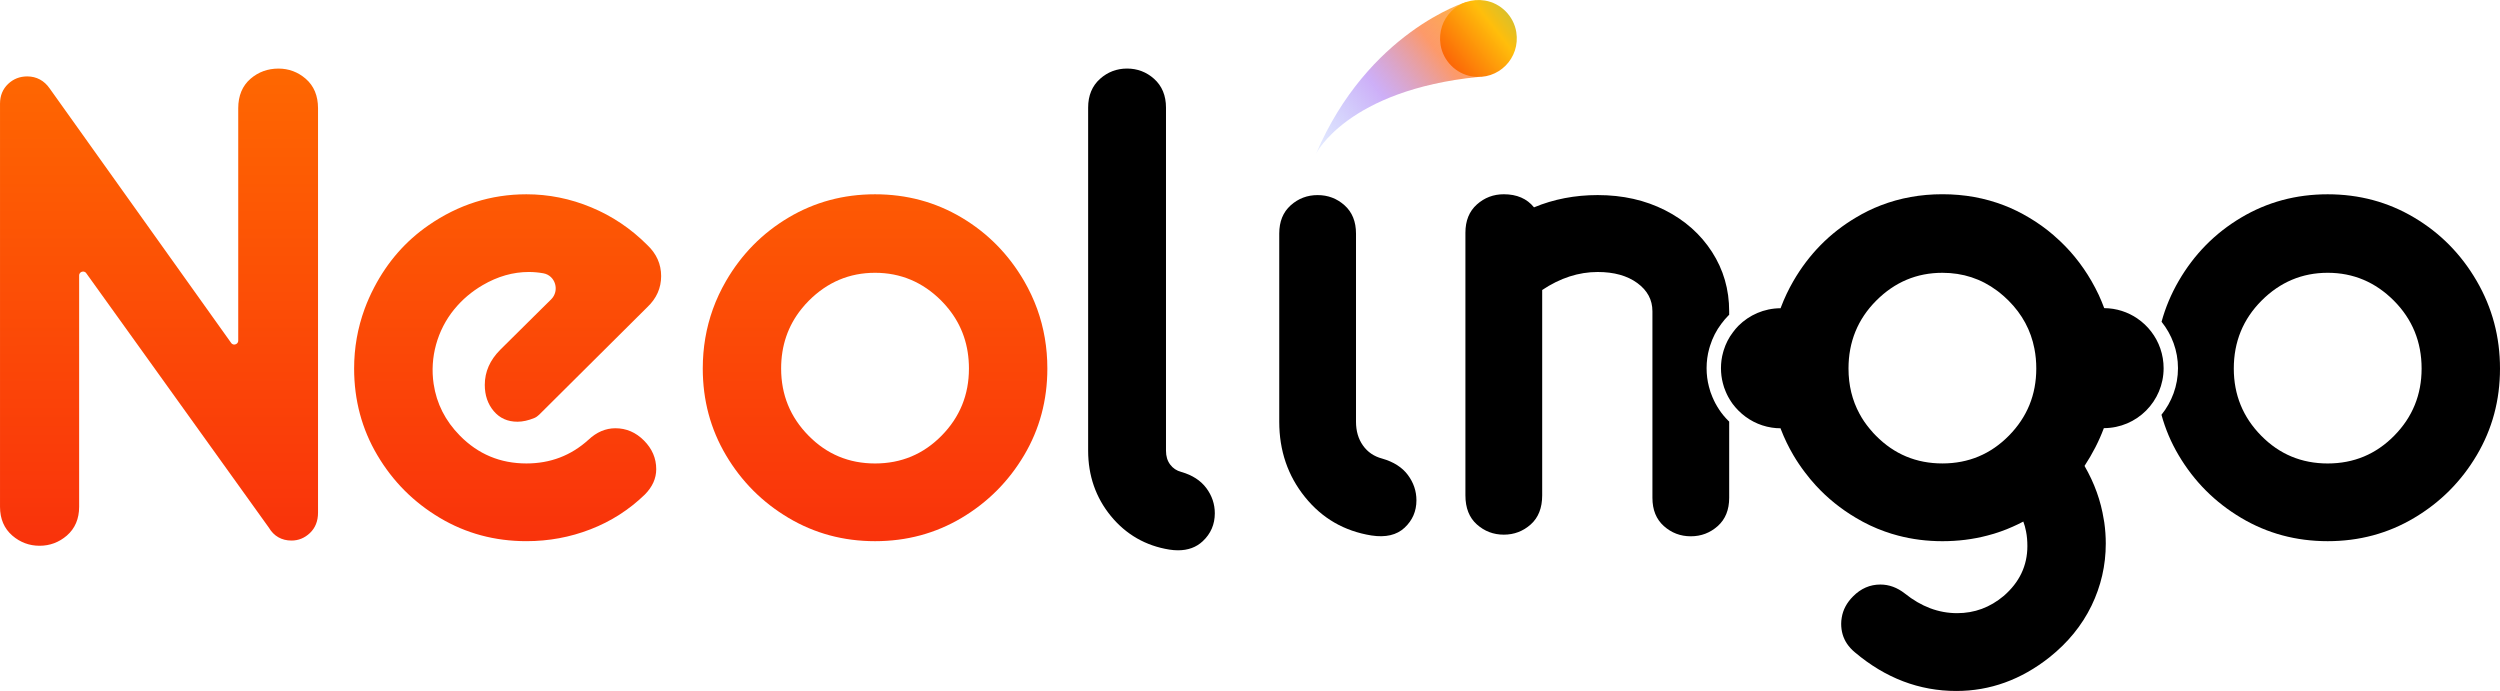
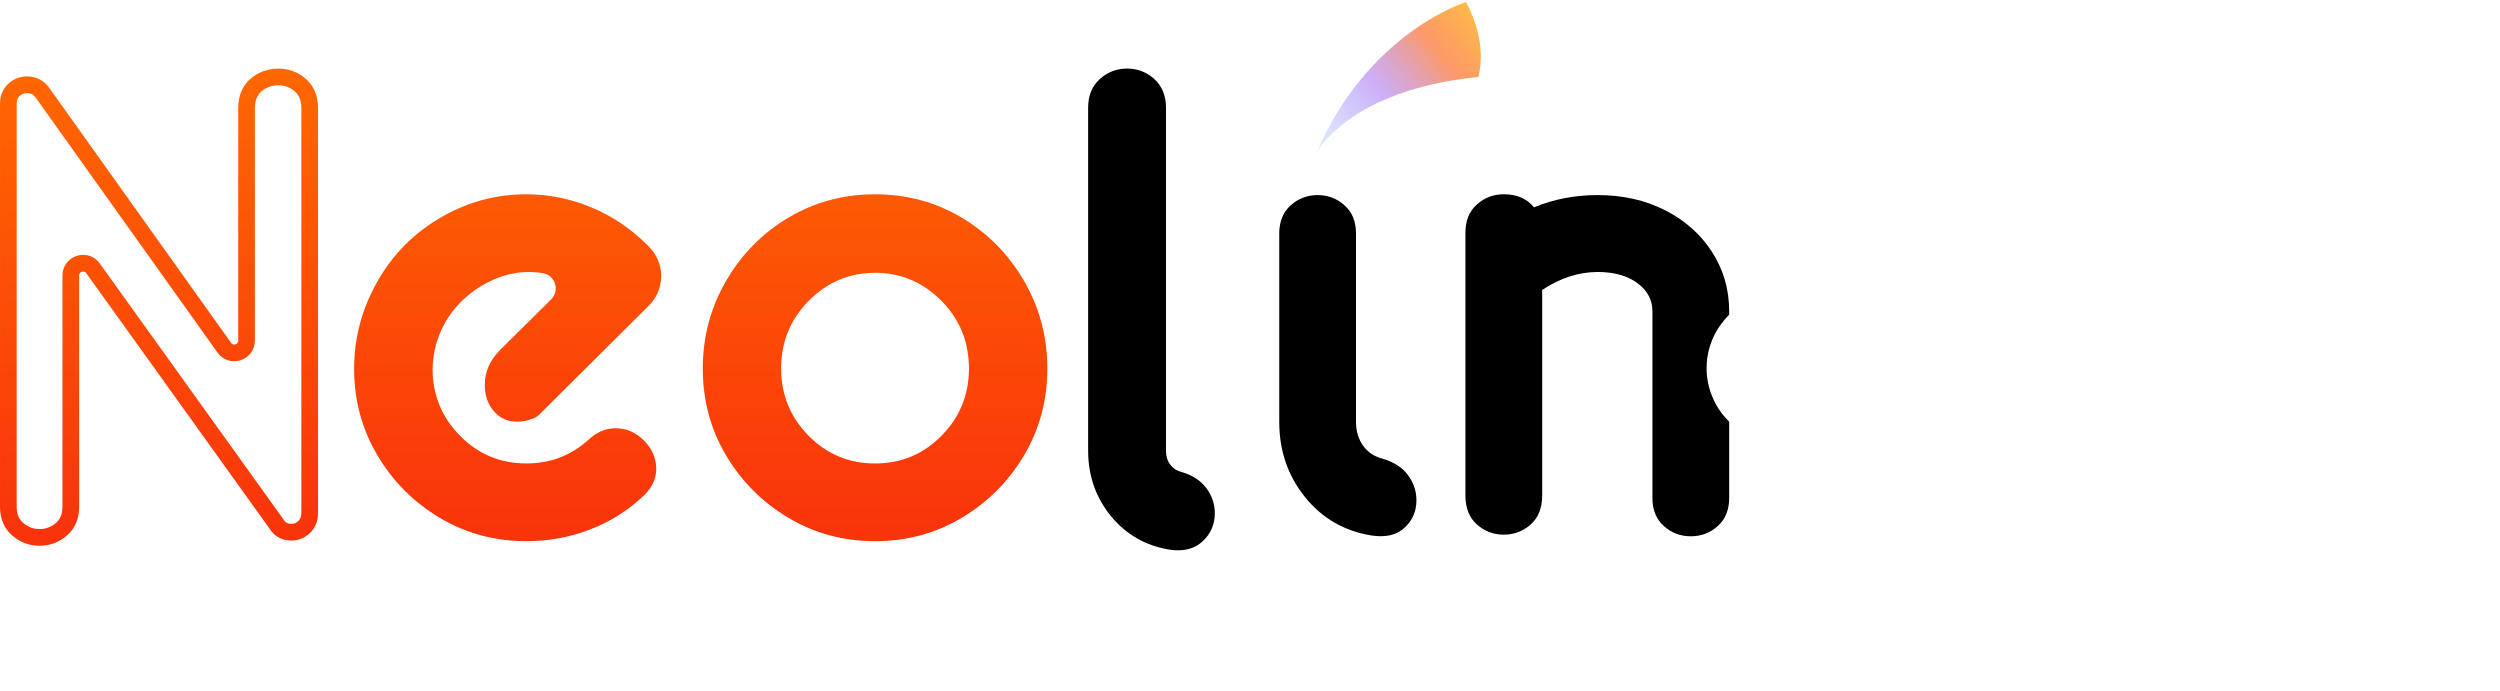
<svg xmlns="http://www.w3.org/2000/svg" width="199" height="55" viewBox="0 0 199 55" fill="none">
  <path d="M116.691 0.166C116.691 0.166 108.901 2.544 104.758 12.233C104.758 12.233 107.235 7.174 117.683 6.123C118.438 3.062 116.691 0.166 116.691 0.166Z" fill="url(#paint0_linear_918_36959)" />
-   <path d="M24.653 8.614V40.805C24.653 41.29 24.507 41.669 24.212 41.948C23.918 42.224 23.582 42.362 23.201 42.362C22.65 42.362 22.234 42.122 21.959 41.637L12.427 28.355L7.406 21.36C6.852 20.589 5.636 20.981 5.636 21.932V40.337C5.636 41.102 5.385 41.696 4.884 42.13C4.385 42.561 3.806 42.777 3.149 42.777C2.493 42.777 1.914 42.561 1.414 42.13C0.911 41.698 0.663 41.102 0.663 40.337V8.251C0.663 7.801 0.809 7.438 1.103 7.159C1.395 6.882 1.749 6.744 2.165 6.744C2.681 6.744 3.097 6.969 3.408 7.419L17.855 27.676C18.406 28.451 19.625 28.058 19.625 27.108V8.614C19.625 7.818 19.876 7.203 20.377 6.77C20.876 6.339 21.473 6.123 22.166 6.123C22.822 6.123 23.401 6.339 23.901 6.77C24.402 7.203 24.653 7.818 24.653 8.614Z" fill="url(#paint1_linear_918_36959)" />
  <path d="M3.151 43.443C2.335 43.443 1.606 43.171 0.984 42.636C0.332 42.073 0.001 41.301 0.001 40.338V8.252C0.001 7.615 0.22 7.085 0.649 6.678C1.067 6.282 1.577 6.082 2.167 6.082C2.903 6.082 3.521 6.414 3.955 7.043L18.397 27.293C18.511 27.455 18.665 27.436 18.745 27.409C18.811 27.388 18.963 27.317 18.963 27.111V8.615C18.963 7.621 19.292 6.831 19.944 6.268C20.567 5.731 21.315 5.459 22.166 5.459C22.982 5.459 23.712 5.731 24.333 6.267C24.986 6.832 25.315 7.622 25.315 8.615V40.806C25.315 41.478 25.097 42.025 24.667 42.432C24.245 42.829 23.753 43.028 23.201 43.028C22.418 43.028 21.797 42.673 21.4 41.999L11.889 28.744L6.868 21.75C6.752 21.587 6.599 21.608 6.517 21.633C6.436 21.66 6.3 21.734 6.3 21.932V40.338C6.3 41.297 5.97 42.07 5.319 42.634C4.695 43.171 3.966 43.443 3.151 43.443ZM2.166 7.412C1.92 7.412 1.727 7.485 1.56 7.644C1.399 7.796 1.327 7.985 1.327 8.252V40.338C1.327 40.911 1.493 41.321 1.848 41.627C2.228 41.955 2.654 42.113 3.149 42.113C3.645 42.113 4.071 41.954 4.451 41.627C4.806 41.32 4.971 40.91 4.971 40.338V21.932C4.971 21.205 5.418 20.591 6.108 20.367C6.798 20.144 7.52 20.382 7.943 20.972L12.964 27.966L22.516 41.278L22.533 41.308C22.691 41.585 22.884 41.699 23.199 41.699C23.411 41.699 23.583 41.626 23.756 41.464C23.854 41.372 23.987 41.2 23.987 40.806V8.615C23.987 8.016 23.817 7.577 23.465 7.274C23.087 6.947 22.661 6.789 22.165 6.789C21.632 6.789 21.189 6.949 20.809 7.275C20.459 7.578 20.289 8.016 20.289 8.615V27.109C20.289 27.837 19.841 28.451 19.148 28.674C18.457 28.896 17.737 28.657 17.314 28.064L2.869 7.808C2.679 7.531 2.463 7.412 2.166 7.412Z" fill="url(#paint2_linear_918_36959)" />
  <path d="M51.26 35.067C51.91 35.718 52.236 36.48 52.236 37.346C52.236 38.086 51.931 38.759 51.328 39.367C50.07 40.584 48.63 41.504 47.006 42.132C45.378 42.765 43.677 43.077 41.901 43.077C39.389 43.077 37.09 42.459 35.012 41.222C32.931 39.985 31.273 38.324 30.039 36.238C28.805 34.157 28.188 31.853 28.188 29.336C28.188 27.699 28.465 26.116 29.022 24.594C29.235 24.016 29.486 23.449 29.778 22.89C30.842 20.847 32.283 19.197 34.104 17.937C36.483 16.289 39.083 15.465 41.901 15.465C43.677 15.465 45.402 15.812 47.071 16.508C48.738 17.201 50.224 18.2 51.522 19.501C52.258 20.197 52.627 21.023 52.627 21.977C52.627 22.931 52.258 23.756 51.522 24.453L51.379 24.595L42.914 33.013C42.802 33.121 42.674 33.213 42.532 33.274C42.05 33.471 41.603 33.569 41.189 33.569C40.406 33.569 39.778 33.287 39.3 32.722C38.826 32.159 38.589 31.463 38.589 30.637C38.589 29.594 38.999 28.664 39.823 27.838L43.097 24.594L43.867 23.834C44.566 23.145 44.216 21.934 43.257 21.755C42.88 21.688 42.494 21.65 42.097 21.65C40.84 21.65 39.615 22 38.426 22.694C37.555 23.203 36.809 23.831 36.181 24.595C36.172 24.605 36.161 24.62 36.151 24.629C34.806 26.28 34.202 28.455 34.518 30.563C34.752 32.129 35.447 33.501 36.606 34.676C38.058 36.154 39.823 36.891 41.902 36.891C43.811 36.891 45.454 36.263 46.844 35.003C47.492 34.395 48.206 34.089 48.987 34.089C49.853 34.089 50.613 34.415 51.26 35.067Z" fill="url(#paint3_linear_918_36959)" />
  <path d="M82.56 24.595C82.282 23.831 81.936 23.09 81.518 22.367C80.281 20.241 78.624 18.556 76.545 17.32C74.464 16.083 72.169 15.465 69.653 15.465C67.141 15.465 64.846 16.083 62.765 17.32C60.683 18.556 59.026 20.241 57.791 22.367C57.374 23.09 57.025 23.831 56.75 24.595C56.211 26.093 55.94 27.672 55.94 29.337C55.94 31.855 56.557 34.158 57.791 36.24C59.026 38.325 60.683 39.986 62.765 41.223C64.846 42.46 67.141 43.078 69.653 43.078C72.169 43.078 74.464 42.46 76.545 41.223C78.623 39.986 80.281 38.325 81.518 36.24C82.753 34.158 83.369 31.855 83.369 29.337C83.371 27.674 83.099 26.093 82.56 24.595ZM74.952 34.678C73.501 36.155 71.736 36.892 69.654 36.892C67.576 36.892 65.81 36.155 64.359 34.678C62.905 33.204 62.178 31.42 62.178 29.337C62.178 27.52 62.718 25.938 63.795 24.595C63.979 24.364 64.175 24.143 64.389 23.929C65.863 22.456 67.616 21.714 69.653 21.714C71.69 21.714 73.447 22.454 74.921 23.929C75.135 24.143 75.331 24.364 75.514 24.595C76.59 25.938 77.128 27.52 77.128 29.337C77.129 31.42 76.404 33.204 74.952 34.678Z" fill="url(#paint4_linear_918_36959)" />
  <path d="M93.861 38.21C93.344 38.072 92.928 37.795 92.617 37.379C92.306 36.965 92.151 36.463 92.151 35.874V8.562C92.151 7.8 91.909 7.203 91.426 6.77C90.942 6.338 90.372 6.121 89.717 6.121C89.06 6.121 88.49 6.338 88.007 6.77C87.523 7.203 87.282 7.8 87.282 8.562V35.873C87.282 37.708 87.834 39.299 88.94 40.65C90.045 42 91.46 42.813 93.188 43.091C94.086 43.229 94.785 43.065 95.286 42.597C95.787 42.131 96.038 41.552 96.038 40.859C96.038 40.27 95.857 39.735 95.494 39.25C95.132 38.764 94.588 38.417 93.861 38.21Z" fill="black" />
  <path d="M93.773 43.804C93.555 43.804 93.325 43.786 93.087 43.749C91.197 43.446 89.63 42.545 88.424 41.074C87.224 39.608 86.616 37.86 86.616 35.875V8.563C86.616 7.607 86.934 6.838 87.563 6.276C88.17 5.733 88.894 5.457 89.714 5.457C90.535 5.457 91.259 5.733 91.865 6.274C92.494 6.838 92.813 7.607 92.813 8.562V35.873C92.813 36.318 92.921 36.679 93.146 36.979C93.368 37.275 93.656 37.467 94.029 37.566L94.041 37.57C94.905 37.817 95.571 38.247 96.022 38.849C96.471 39.45 96.699 40.126 96.699 40.857C96.699 41.738 96.376 42.487 95.736 43.083C95.226 43.563 94.567 43.804 93.773 43.804ZM89.717 6.788C89.224 6.788 88.809 6.945 88.448 7.268C88.109 7.572 87.944 7.995 87.944 8.563V35.874C87.944 37.566 88.438 38.991 89.451 40.229C90.459 41.459 91.715 42.181 93.292 42.435C93.981 42.542 94.486 42.435 94.832 42.111C95.2 41.768 95.373 41.369 95.373 40.859C95.373 40.414 95.238 40.018 94.962 39.648C94.686 39.281 94.268 39.02 93.684 38.852C93.024 38.675 92.486 38.314 92.086 37.778C91.689 37.247 91.488 36.606 91.488 35.874V8.563C91.488 7.995 91.323 7.572 90.984 7.267C90.623 6.945 90.208 6.788 89.717 6.788Z" fill="black" />
  <path d="M110.018 36.502C109.368 36.33 108.859 35.981 108.491 35.46C108.122 34.939 107.938 34.31 107.938 33.572V18.592C107.938 17.637 107.634 16.888 107.028 16.344C106.422 15.801 105.706 15.529 104.883 15.529C104.059 15.529 103.345 15.801 102.738 16.344C102.131 16.888 101.828 17.637 101.828 18.592V33.572C101.828 35.874 102.511 37.87 103.876 39.564C105.24 41.258 107.005 42.277 109.172 42.625C110.299 42.798 111.177 42.592 111.805 42.006C112.433 41.419 112.748 40.693 112.748 39.825C112.748 39.087 112.519 38.414 112.065 37.806C111.611 37.197 110.928 36.762 110.018 36.502Z" fill="black" />
  <path d="M136.86 32.629C136.795 32.536 136.738 32.446 136.689 32.358C136.578 32.172 136.495 32.017 136.427 31.868C136.386 31.781 136.345 31.693 136.311 31.61C136.194 31.342 136.1 31.064 136.032 30.782C135.908 30.312 135.845 29.817 135.845 29.309C135.845 28.772 135.915 28.246 136.051 27.759C136.07 27.692 136.09 27.612 136.121 27.524C136.322 26.88 136.626 26.288 137.024 25.766C137.193 25.537 137.376 25.32 137.574 25.122C137.596 25.1 137.62 25.081 137.642 25.06V24.777C137.642 23.041 137.187 21.467 136.277 20.055C135.367 18.644 134.121 17.536 132.539 16.734C130.957 15.931 129.169 15.528 127.177 15.528C125.358 15.528 123.667 15.855 122.107 16.505C121.544 15.811 120.743 15.463 119.702 15.463C118.88 15.463 118.164 15.735 117.557 16.278C116.95 16.821 116.647 17.57 116.647 18.524V39.432C116.647 40.432 116.95 41.202 117.557 41.744C118.163 42.286 118.878 42.559 119.702 42.559C120.525 42.559 121.24 42.286 121.848 41.744C122.455 41.201 122.758 40.431 122.758 39.432V23.083C124.187 22.128 125.661 21.651 127.177 21.651C128.478 21.651 129.528 21.945 130.33 22.53C131.131 23.116 131.533 23.864 131.533 24.777V39.628C131.533 40.583 131.836 41.333 132.443 41.875C133.05 42.417 133.764 42.689 134.588 42.689C135.411 42.689 136.125 42.417 136.733 41.875C137.339 41.333 137.643 40.584 137.643 39.628V33.557C137.62 33.535 137.596 33.516 137.574 33.493C137.301 33.221 137.061 32.931 136.86 32.629Z" fill="black" />
-   <path d="M197.146 22.367C195.911 20.241 194.254 18.556 192.172 17.32C190.095 16.083 187.796 15.465 185.284 15.465C182.768 15.465 180.473 16.083 178.396 17.32C176.314 18.556 174.656 20.241 173.422 22.367C172.823 23.403 172.368 24.483 172.06 25.611C172.873 26.627 173.368 27.911 173.368 29.307C173.368 30.713 172.87 32.001 172.053 33.016C172.362 34.144 172.815 35.218 173.422 36.24C174.656 38.325 176.314 39.986 178.396 41.223C180.473 42.46 182.768 43.078 185.284 43.078C187.796 43.078 190.095 42.46 192.172 41.223C194.254 39.986 195.911 38.325 197.146 36.24C198.382 34.158 199 31.855 199 29.337C199 26.82 198.384 24.497 197.146 22.367ZM190.583 34.678C189.129 36.155 187.366 36.892 185.285 36.892C183.204 36.892 181.437 36.155 179.987 34.678C178.536 33.204 177.81 31.42 177.81 29.337C177.81 27.211 178.546 25.407 180.021 23.929C181.492 22.456 183.248 21.714 185.285 21.714C187.323 21.714 189.075 22.454 190.549 23.929C192.02 25.407 192.76 27.211 192.76 29.337C192.76 31.42 192.035 33.204 190.583 34.678Z" fill="black" />
-   <path d="M117.165 6.081C119.256 6.426 121.038 4.639 120.695 2.544C120.488 1.275 119.466 0.252 118.2 0.044C116.109 -0.299 114.328 1.487 114.671 3.581C114.878 4.849 115.899 5.872 117.165 6.081Z" fill="url(#paint5_linear_918_36959)" />
-   <path d="M167.468 34.08C170.098 34.076 172.224 31.944 172.224 29.308C172.224 28.765 172.132 28.238 171.963 27.748V27.745C171.624 26.763 170.974 25.924 170.133 25.353C170.133 25.35 170.133 25.35 170.133 25.35C169.377 24.837 168.472 24.535 167.496 24.527C167.363 24.174 167.22 23.821 167.059 23.474C166.883 23.101 166.69 22.731 166.48 22.367C165.683 20.991 164.713 19.809 163.565 18.814C163.531 18.789 163.497 18.759 163.467 18.725C163.467 18.722 163.467 18.722 163.46 18.718C162.856 18.198 162.205 17.729 161.504 17.316C160.867 16.935 160.205 16.61 159.524 16.347C157.991 15.756 156.358 15.461 154.615 15.461C152.877 15.461 151.242 15.756 149.711 16.347C149.029 16.608 148.365 16.935 147.731 17.316C145.642 18.555 143.992 20.237 142.755 22.367C142.365 23.043 142.033 23.739 141.762 24.46C141.762 24.463 141.758 24.469 141.758 24.473C141.751 24.494 141.745 24.518 141.734 24.535H141.727C140.415 24.544 139.243 25.075 138.381 25.931C138.222 26.094 138.072 26.267 137.941 26.451C137.611 26.879 137.364 27.369 137.205 27.887C137.188 27.938 137.171 27.996 137.158 28.054C137.045 28.448 136.989 28.873 136.989 29.308C136.989 29.719 137.039 30.117 137.141 30.504C137.195 30.727 137.27 30.952 137.364 31.166C137.391 31.234 137.426 31.305 137.459 31.38C137.523 31.519 137.598 31.652 137.677 31.784C137.718 31.852 137.757 31.917 137.802 31.981C137.843 32.039 137.883 32.1 137.924 32.158C137.927 32.158 137.927 32.158 137.927 32.161C138.066 32.345 138.219 32.522 138.382 32.685C139.087 33.391 139.996 33.877 141.024 34.036C141.258 34.074 141.492 34.091 141.732 34.091C141.732 34.098 141.735 34.108 141.739 34.115C141.749 34.139 141.756 34.159 141.763 34.183C142.035 34.889 142.366 35.576 142.756 36.238C143.037 36.713 143.339 37.162 143.668 37.593C143.94 37.96 144.234 38.307 144.539 38.643C144.543 38.653 144.547 38.656 144.549 38.653C145.467 39.651 146.525 40.507 147.732 41.221C148.47 41.662 149.237 42.026 150.034 42.307C150.377 42.43 150.722 42.538 151.078 42.63C152.204 42.929 153.384 43.079 154.617 43.079C155.864 43.079 157.061 42.929 158.193 42.63C158.556 42.538 158.905 42.433 159.254 42.307C159.579 42.193 159.898 42.067 160.213 41.924C160.481 41.808 160.748 41.676 161.009 41.54C161.026 41.53 161.036 41.519 161.054 41.513C161.145 41.751 161.217 42.005 161.267 42.274C161.271 42.283 161.271 42.294 161.275 42.307C161.346 42.664 161.379 43.055 161.379 43.469C161.379 45.029 160.748 46.356 159.491 47.44C158.407 48.35 157.176 48.808 155.789 48.808C154.315 48.808 152.932 48.288 151.63 47.246C151.02 46.768 150.373 46.529 149.678 46.529C148.854 46.529 148.129 46.841 147.502 47.474C147.003 47.973 146.705 48.534 146.603 49.155C146.573 49.319 146.558 49.486 146.558 49.655C146.558 50.246 146.71 50.772 147.019 51.237C147.185 51.485 147.403 51.723 147.663 51.937C150.087 53.979 152.775 55.001 155.724 55.001C158.405 55.001 160.878 54.108 163.135 52.324C164.603 51.156 165.718 49.786 166.481 48.221C167.237 46.659 167.62 45.007 167.62 43.271C167.62 42.708 167.579 42.139 167.502 41.593C167.488 41.505 167.475 41.42 167.457 41.338C167.227 39.866 166.715 38.451 165.928 37.088C166.565 36.114 167.077 35.121 167.457 34.105C167.464 34.097 167.468 34.086 167.468 34.08ZM159.881 23.93C160.973 25.024 161.657 26.297 161.938 27.748C162.039 28.255 162.088 28.781 162.088 29.335C162.088 31.416 161.366 33.197 159.911 34.675C158.46 36.149 156.694 36.89 154.613 36.89C152.535 36.89 150.769 36.15 149.317 34.675C149.182 34.539 149.046 34.397 148.931 34.251C148.89 34.209 148.853 34.162 148.819 34.121C148.51 33.748 148.242 33.361 148.023 32.946C148.023 32.946 148.023 32.946 148.019 32.942C147.433 31.863 147.141 30.66 147.141 29.335C147.141 27.212 147.877 25.404 149.348 23.93C150.822 22.453 152.575 21.715 154.612 21.715C156.246 21.715 157.693 22.188 158.962 23.135C159.025 23.182 159.087 23.23 159.155 23.281C159.4 23.478 159.647 23.696 159.881 23.93Z" fill="black" />
  <defs>
    <linearGradient id="paint0_linear_918_36959" x1="126.012" y1="-4.467" x2="104.356" y2="12.739" gradientUnits="userSpaceOnUse">
      <stop stop-color="#41C4AE" />
      <stop offset="0.316" stop-color="#FFBE0B" stop-opacity="0.8" />
      <stop offset="0.522" stop-color="#FB5607" stop-opacity="0.6" />
      <stop offset="0.724" stop-color="#8338EC" stop-opacity="0.4" />
      <stop offset="1" stop-color="#3772FF" stop-opacity="0.1" />
    </linearGradient>
    <linearGradient id="paint1_linear_918_36959" x1="12.658" y1="1.444" x2="12.658" y2="43.564" gradientUnits="userSpaceOnUse">
      <stop stop-color="#FF6D00" />
      <stop offset="1" stop-color="#F9320B" />
    </linearGradient>
    <linearGradient id="paint2_linear_918_36959" x1="12.658" y1="1.445" x2="12.658" y2="43.565" gradientUnits="userSpaceOnUse">
      <stop stop-color="#FF6D00" />
      <stop offset="1" stop-color="#F9320B" />
    </linearGradient>
    <linearGradient id="paint3_linear_918_36959" x1="40.407" y1="1.445" x2="40.407" y2="43.565" gradientUnits="userSpaceOnUse">
      <stop stop-color="#FF6D00" />
      <stop offset="1" stop-color="#F9320B" />
    </linearGradient>
    <linearGradient id="paint4_linear_918_36959" x1="69.656" y1="1.446" x2="69.656" y2="43.566" gradientUnits="userSpaceOnUse">
      <stop stop-color="#FF6D00" />
      <stop offset="1" stop-color="#F9320B" />
    </linearGradient>
    <linearGradient id="paint5_linear_918_36959" x1="125.334" y1="-3.042" x2="104.813" y2="13.263" gradientUnits="userSpaceOnUse">
      <stop stop-color="#41C4AE" />
      <stop offset="0.316" stop-color="#FFBE0B" />
      <stop offset="0.522" stop-color="#FB5607" />
      <stop offset="0.724" stop-color="#8338EC" />
      <stop offset="1" stop-color="#3772FF" />
    </linearGradient>
  </defs>
</svg>